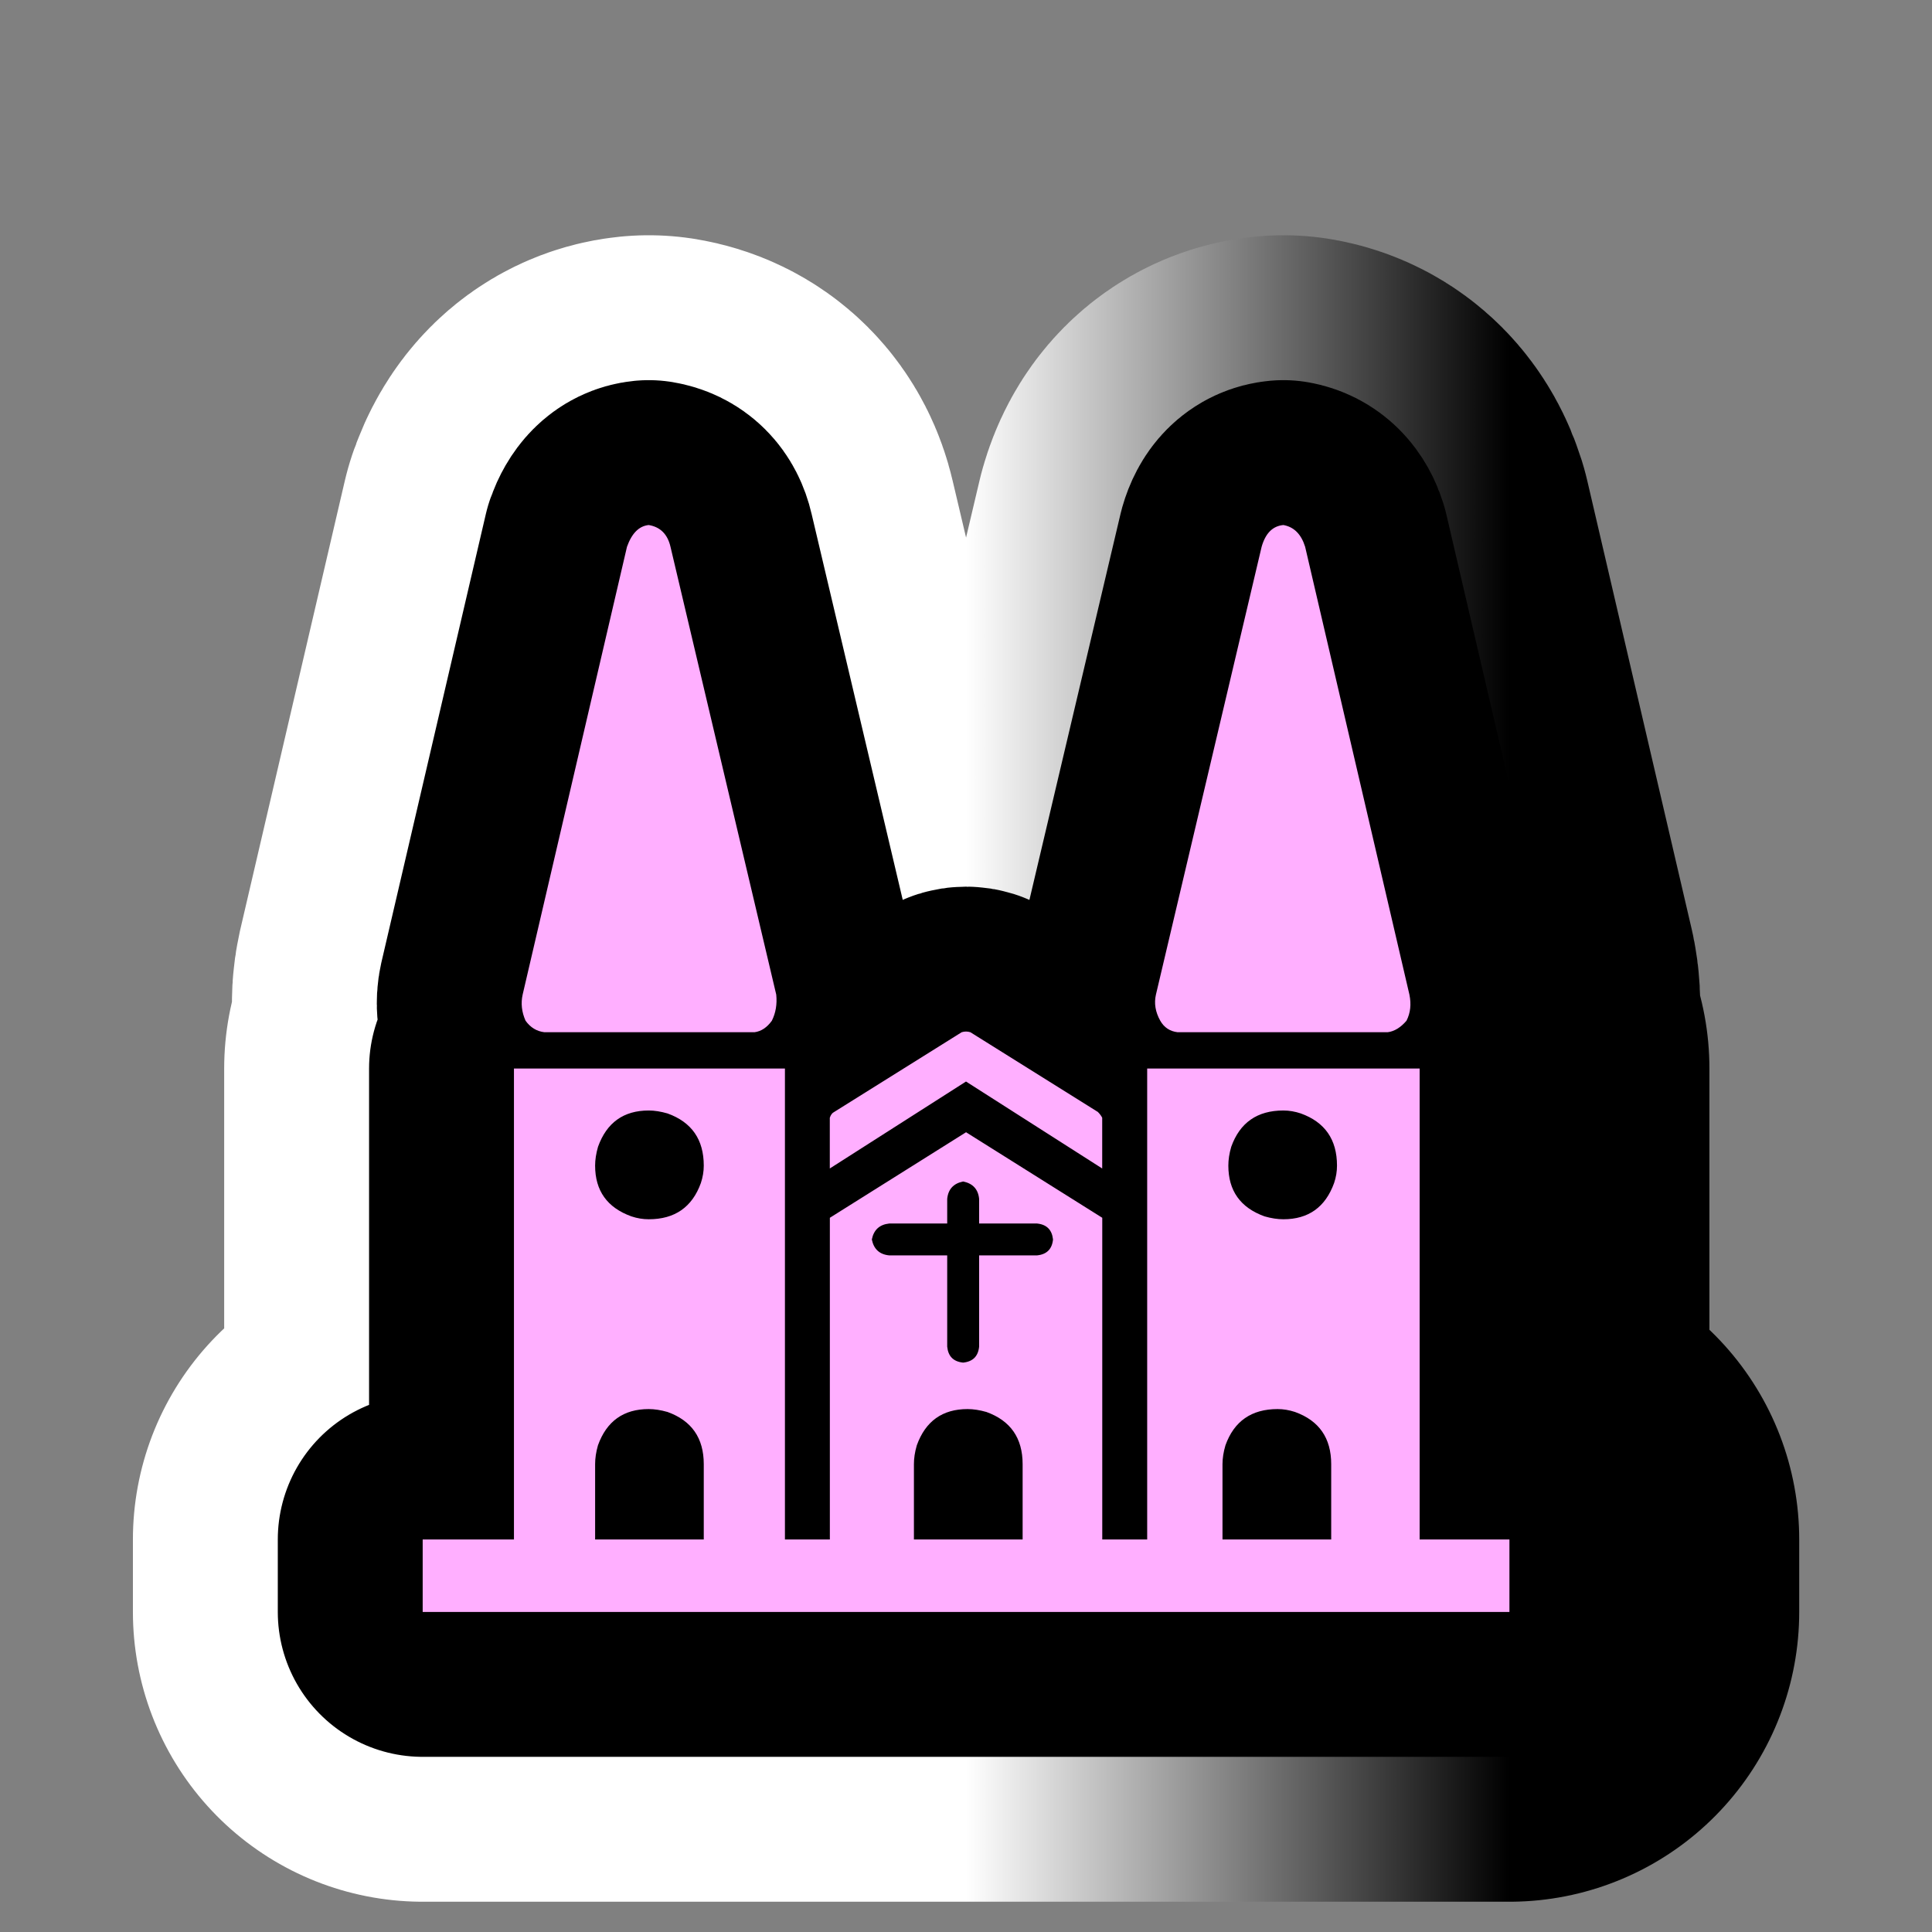
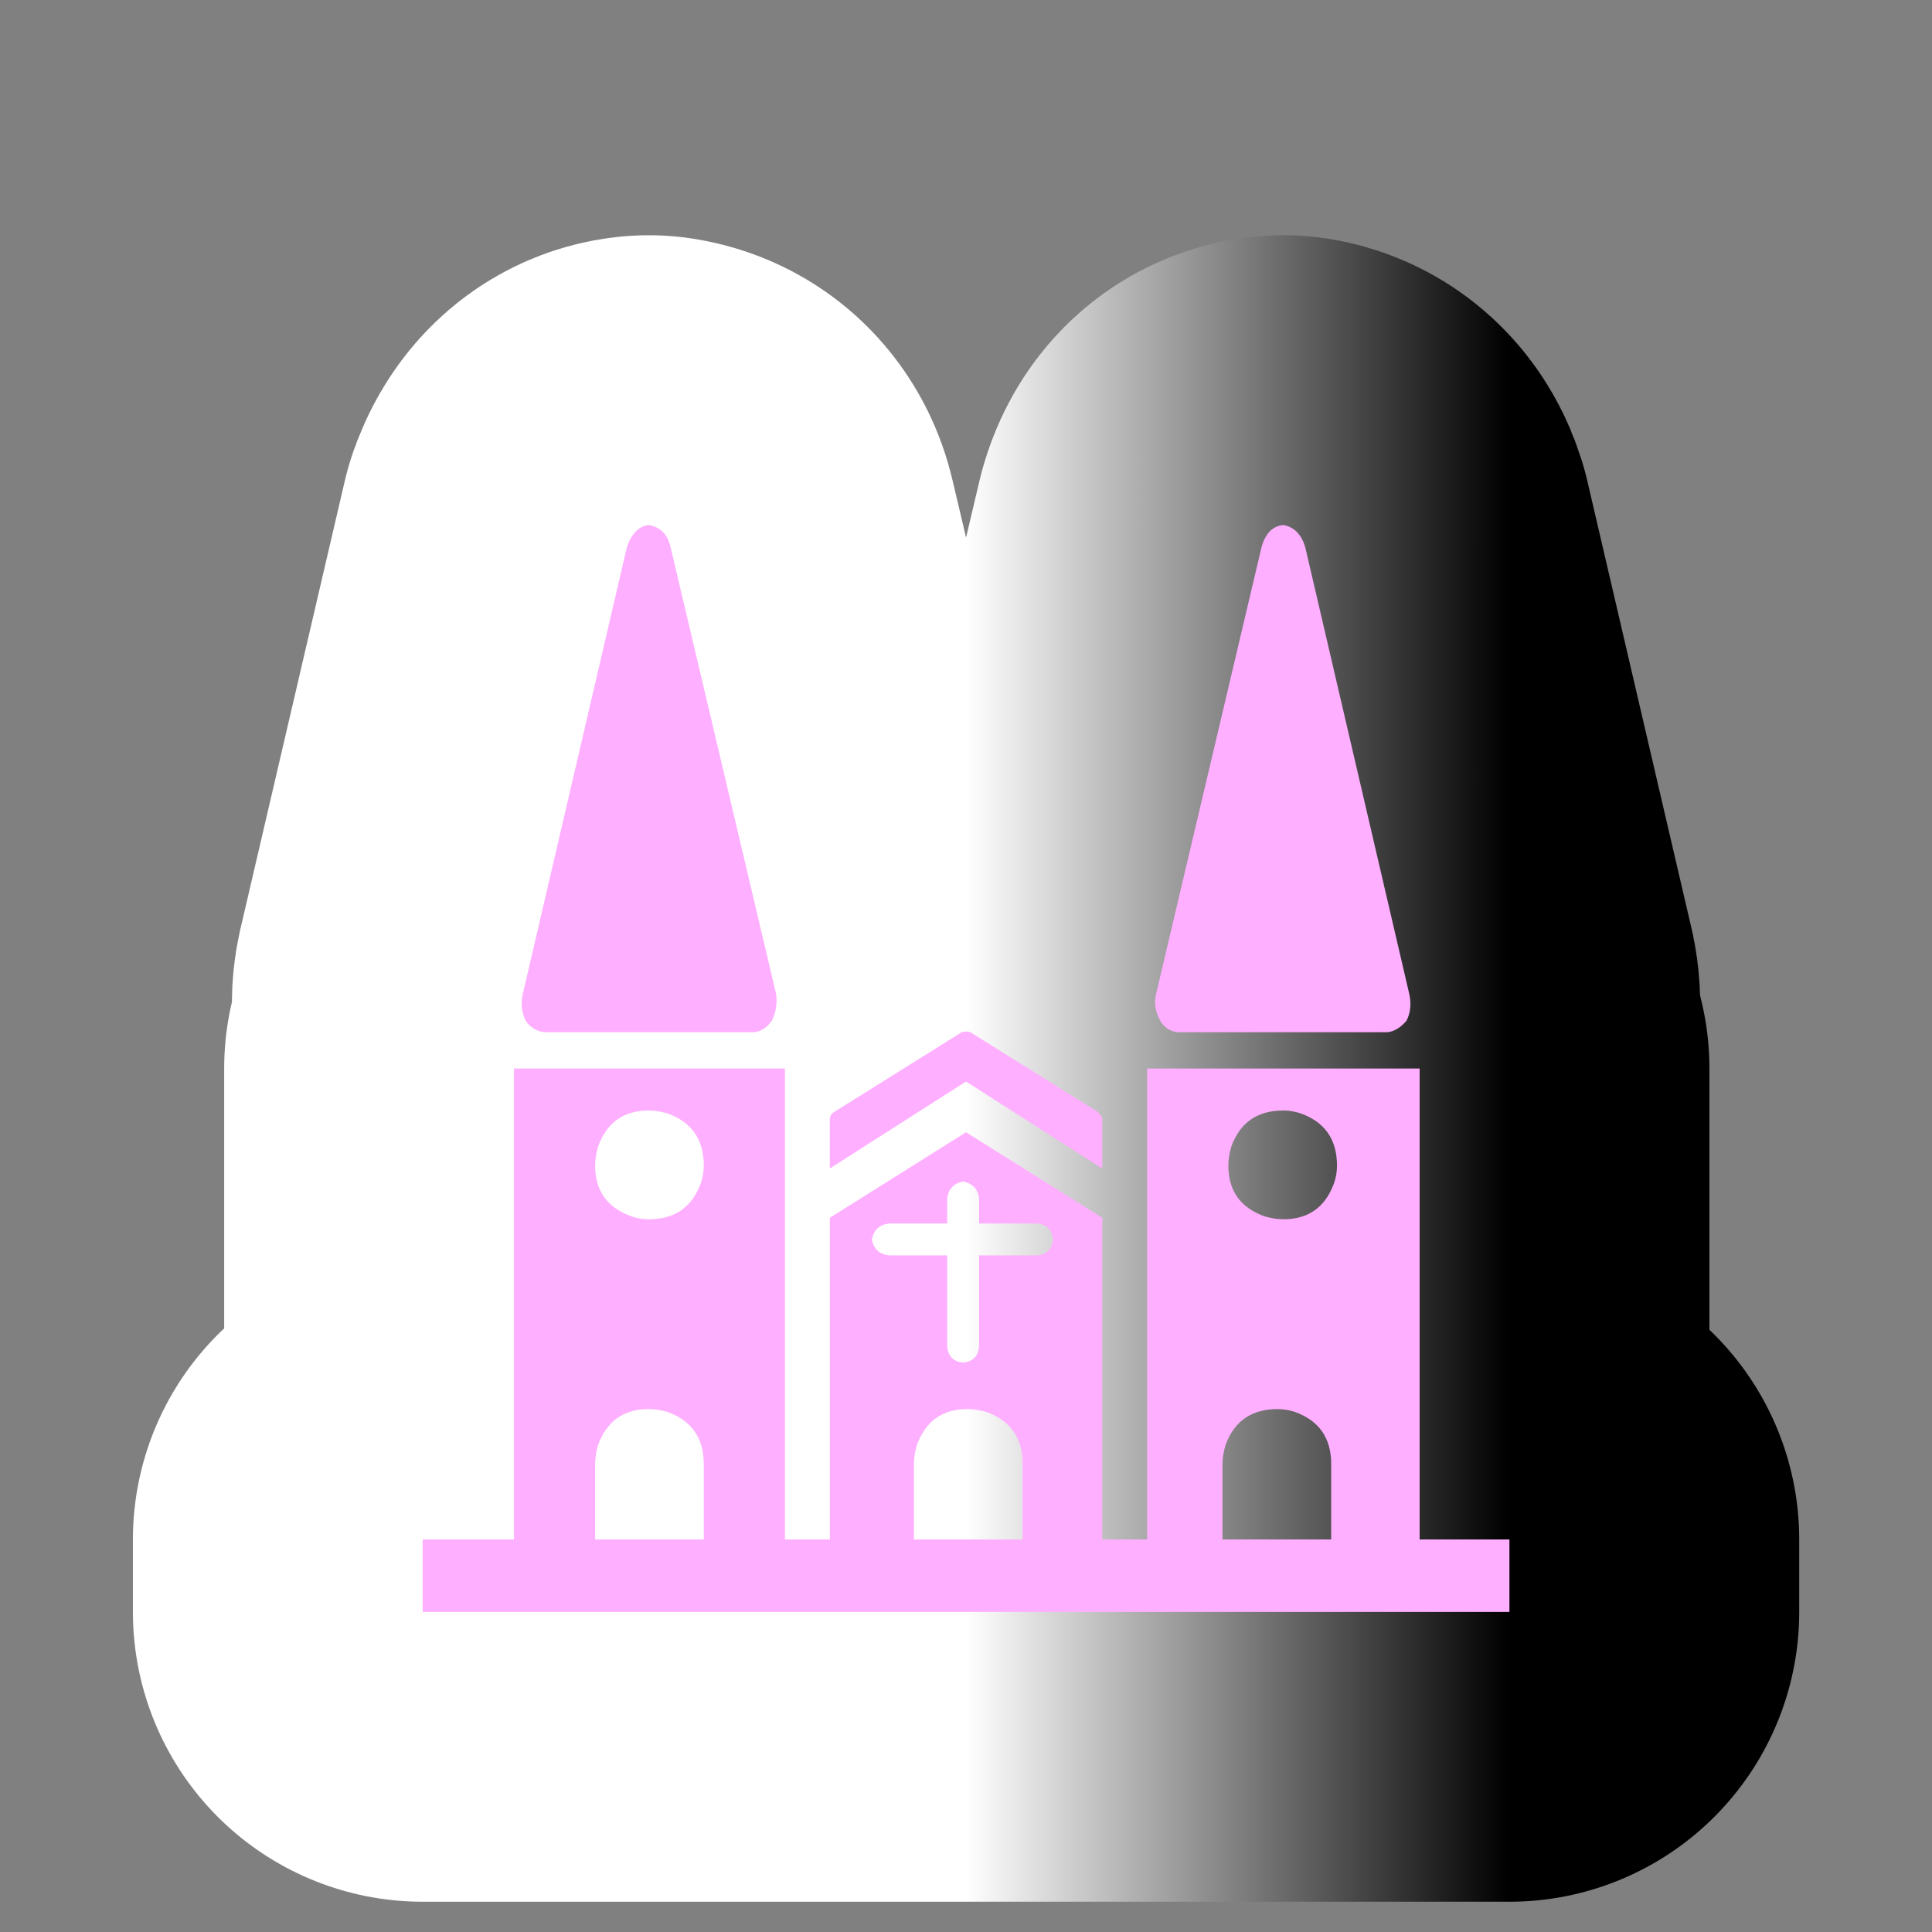
<svg xmlns="http://www.w3.org/2000/svg" version="1.1" id="Calque_1" x="0px" y="0px" width="34.016px" height="34.016px" viewBox="0 0 34.016 34.016" enable-background="new 0 0 34.016 34.016" xml:space="preserve">
  <rect x="0" y="0" width="34.016" height="34.016" fill="#808080" stroke="none" />
  <g>
    <g>
      <path d="M24.994,27.105h1.582v1.276h-1.582h-4.797h-0.791h-4.796H13.82H9.049H7.442v-1.276h1.607v-8.292h4.771v8.292h0.791v-5.664    l2.398-1.506l2.398,1.506v5.664h0.791v-8.292h4.797V27.105z M9.585,18.174c-0.136-0.016-0.247-0.084-0.332-0.203    c-0.068-0.153-0.085-0.307-0.051-0.459l1.837-7.885c0.085-0.238,0.212-0.366,0.383-0.383c0.204,0.034,0.332,0.162,0.383,0.383    l1.862,7.885c0.017,0.17-0.009,0.322-0.077,0.459c-0.085,0.119-0.188,0.188-0.306,0.203H9.585z M11.422,19.552    c-0.442,0-0.74,0.213-0.893,0.639c-0.034,0.119-0.051,0.229-0.051,0.331c0,0.442,0.212,0.74,0.638,0.894    c0.102,0.034,0.204,0.051,0.306,0.051c0.459,0,0.765-0.213,0.918-0.638c0.034-0.103,0.051-0.204,0.051-0.307    c0-0.459-0.213-0.765-0.638-0.918C11.634,19.57,11.524,19.552,11.422,19.552z M10.478,25.779v1.326h1.913v-1.326    c0-0.46-0.213-0.766-0.638-0.919c-0.119-0.034-0.229-0.051-0.332-0.051c-0.442,0-0.74,0.213-0.893,0.638    C10.494,25.566,10.478,25.676,10.478,25.779z M19.406,20.573l-2.398-1.531l-2.398,1.531V19.68    c0.017-0.051,0.042-0.085,0.077-0.102l2.245-1.404c0.051-0.016,0.102-0.016,0.153,0l2.245,1.404    c0.033,0.034,0.059,0.067,0.076,0.102V20.573z M15.656,21.542c-0.17,0.018-0.272,0.111-0.306,0.281    c0.034,0.17,0.136,0.264,0.306,0.28h1.021v1.607c0.017,0.171,0.11,0.264,0.281,0.281c0.17-0.018,0.264-0.11,0.281-0.281v-1.607    h1.02c0.17-0.017,0.264-0.11,0.281-0.28c-0.018-0.17-0.111-0.264-0.281-0.281h-1.02v-0.434c-0.017-0.17-0.111-0.271-0.281-0.306    c-0.17,0.034-0.264,0.136-0.281,0.306v0.434H15.656z M16.091,25.779v1.326h1.914v-1.326c0-0.46-0.213-0.766-0.638-0.919    c-0.119-0.034-0.229-0.051-0.332-0.051c-0.442,0-0.74,0.213-0.893,0.638C16.107,25.566,16.091,25.676,16.091,25.779z     M20.733,18.174c-0.135-0.016-0.238-0.084-0.305-0.203c-0.086-0.153-0.111-0.307-0.076-0.459l1.861-7.885    c0.068-0.238,0.195-0.366,0.383-0.383c0.188,0.034,0.314,0.162,0.383,0.383l1.836,7.885c0.035,0.17,0.018,0.322-0.051,0.459    c-0.102,0.119-0.213,0.188-0.332,0.203H20.733z M21.524,25.779v1.326h1.914v-1.326c0-0.46-0.213-0.766-0.637-0.919    c-0.104-0.034-0.205-0.051-0.307-0.051c-0.459,0-0.766,0.213-0.918,0.638C21.541,25.566,21.524,25.676,21.524,25.779z     M22.596,19.552c-0.459,0-0.766,0.213-0.918,0.639c-0.035,0.119-0.051,0.229-0.051,0.331c0,0.442,0.211,0.74,0.637,0.894    c0.119,0.034,0.23,0.051,0.332,0.051c0.441,0,0.74-0.213,0.893-0.638c0.035-0.103,0.051-0.204,0.051-0.307    c0-0.459-0.213-0.765-0.637-0.918C22.801,19.57,22.698,19.552,22.596,19.552z" />
    </g>
    <g>
      <linearGradient id="SVGID_1_" gradientUnits="userSpaceOnUse" x1="7.442" y1="18.813" x2="26.576" y2="18.813">
        <stop offset="0.5" style="stop-color:#FFFFFF" />
        <stop offset="1" style="stop-color:#000000" />
      </linearGradient>
      <path fill="none" stroke="url(#SVGID_1_)" stroke-width="10.204" stroke-linejoin="round" d="M24.994,27.105h1.582v1.276h-1.582    h-4.797h-0.791h-4.796H13.82H9.049H7.442v-1.276h1.607v-8.292h4.771v8.292h0.791v-5.664l2.398-1.506l2.398,1.506v5.664h0.791    v-8.292h4.797V27.105z M9.585,18.174c-0.136-0.016-0.247-0.084-0.332-0.203c-0.068-0.153-0.085-0.307-0.051-0.459l1.837-7.885    c0.085-0.238,0.212-0.366,0.383-0.383c0.204,0.034,0.332,0.162,0.383,0.383l1.862,7.885c0.017,0.17-0.009,0.322-0.077,0.459    c-0.085,0.119-0.188,0.188-0.306,0.203H9.585z M11.422,19.552c-0.442,0-0.74,0.213-0.893,0.639    c-0.034,0.119-0.051,0.229-0.051,0.331c0,0.442,0.212,0.74,0.638,0.894c0.102,0.034,0.204,0.051,0.306,0.051    c0.459,0,0.765-0.213,0.918-0.638c0.034-0.103,0.051-0.204,0.051-0.307c0-0.459-0.213-0.765-0.638-0.918    C11.634,19.57,11.524,19.552,11.422,19.552z M10.478,25.779v1.326h1.913v-1.326c0-0.46-0.213-0.766-0.638-0.919    c-0.119-0.034-0.229-0.051-0.332-0.051c-0.442,0-0.74,0.213-0.893,0.638C10.494,25.566,10.478,25.676,10.478,25.779z     M19.406,20.573l-2.398-1.531l-2.398,1.531V19.68c0.017-0.051,0.042-0.085,0.077-0.102l2.245-1.404    c0.051-0.016,0.102-0.016,0.153,0l2.245,1.404c0.033,0.034,0.059,0.067,0.076,0.102V20.573z M15.656,21.542    c-0.17,0.018-0.272,0.111-0.306,0.281c0.034,0.17,0.136,0.264,0.306,0.28h1.021v1.607c0.017,0.171,0.11,0.264,0.281,0.281    c0.17-0.018,0.264-0.11,0.281-0.281v-1.607h1.02c0.17-0.017,0.264-0.11,0.281-0.28c-0.018-0.17-0.111-0.264-0.281-0.281h-1.02    v-0.434c-0.017-0.17-0.111-0.271-0.281-0.306c-0.17,0.034-0.264,0.136-0.281,0.306v0.434H15.656z M16.091,25.779v1.326h1.914    v-1.326c0-0.46-0.213-0.766-0.638-0.919c-0.119-0.034-0.229-0.051-0.332-0.051c-0.442,0-0.74,0.213-0.893,0.638    C16.107,25.566,16.091,25.676,16.091,25.779z M20.733,18.174c-0.135-0.016-0.238-0.084-0.305-0.203    c-0.086-0.153-0.111-0.307-0.076-0.459l1.861-7.885c0.068-0.238,0.195-0.366,0.383-0.383c0.188,0.034,0.314,0.162,0.383,0.383    l1.836,7.885c0.035,0.17,0.018,0.322-0.051,0.459c-0.102,0.119-0.213,0.188-0.332,0.203H20.733z M21.524,25.779v1.326h1.914    v-1.326c0-0.46-0.213-0.766-0.637-0.919c-0.104-0.034-0.205-0.051-0.307-0.051c-0.459,0-0.766,0.213-0.918,0.638    C21.541,25.566,21.524,25.676,21.524,25.779z M22.596,19.552c-0.459,0-0.766,0.213-0.918,0.639    c-0.035,0.119-0.051,0.229-0.051,0.331c0,0.442,0.211,0.74,0.637,0.894c0.119,0.034,0.23,0.051,0.332,0.051    c0.441,0,0.74-0.213,0.893-0.638c0.035-0.103,0.051-0.204,0.051-0.307c0-0.459-0.213-0.765-0.637-0.918    C22.801,19.57,22.698,19.552,22.596,19.552z" />
    </g>
    <g>
-       <path fill="none" stroke="#000000" stroke-width="5.102" stroke-linejoin="round" d="M24.994,27.105h1.582v1.276h-1.582h-4.797    h-0.791h-4.796H13.82H9.049H7.442v-1.276h1.607v-8.292h4.771v8.292h0.791v-5.664l2.398-1.506l2.398,1.506v5.664h0.791v-8.292    h4.797V27.105z M9.585,18.174c-0.136-0.016-0.247-0.084-0.332-0.203c-0.068-0.153-0.085-0.307-0.051-0.459l1.837-7.885    c0.085-0.238,0.212-0.366,0.383-0.383c0.204,0.034,0.332,0.162,0.383,0.383l1.862,7.885c0.017,0.17-0.009,0.322-0.077,0.459    c-0.085,0.119-0.188,0.188-0.306,0.203H9.585z M11.422,19.552c-0.442,0-0.74,0.213-0.893,0.639    c-0.034,0.119-0.051,0.229-0.051,0.331c0,0.442,0.212,0.74,0.638,0.894c0.102,0.034,0.204,0.051,0.306,0.051    c0.459,0,0.765-0.213,0.918-0.638c0.034-0.103,0.051-0.204,0.051-0.307c0-0.459-0.213-0.765-0.638-0.918    C11.634,19.57,11.524,19.552,11.422,19.552z M10.478,25.779v1.326h1.913v-1.326c0-0.46-0.213-0.766-0.638-0.919    c-0.119-0.034-0.229-0.051-0.332-0.051c-0.442,0-0.74,0.213-0.893,0.638C10.494,25.566,10.478,25.676,10.478,25.779z     M19.406,20.573l-2.398-1.531l-2.398,1.531V19.68c0.017-0.051,0.042-0.085,0.077-0.102l2.245-1.404    c0.051-0.016,0.102-0.016,0.153,0l2.245,1.404c0.033,0.034,0.059,0.067,0.076,0.102V20.573z M15.656,21.542    c-0.17,0.018-0.272,0.111-0.306,0.281c0.034,0.17,0.136,0.264,0.306,0.28h1.021v1.607c0.017,0.171,0.11,0.264,0.281,0.281    c0.17-0.018,0.264-0.11,0.281-0.281v-1.607h1.02c0.17-0.017,0.264-0.11,0.281-0.28c-0.018-0.17-0.111-0.264-0.281-0.281h-1.02    v-0.434c-0.017-0.17-0.111-0.271-0.281-0.306c-0.17,0.034-0.264,0.136-0.281,0.306v0.434H15.656z M16.091,25.779v1.326h1.914    v-1.326c0-0.46-0.213-0.766-0.638-0.919c-0.119-0.034-0.229-0.051-0.332-0.051c-0.442,0-0.74,0.213-0.893,0.638    C16.107,25.566,16.091,25.676,16.091,25.779z M20.733,18.174c-0.135-0.016-0.238-0.084-0.305-0.203    c-0.086-0.153-0.111-0.307-0.076-0.459l1.861-7.885c0.068-0.238,0.195-0.366,0.383-0.383c0.188,0.034,0.314,0.162,0.383,0.383    l1.836,7.885c0.035,0.17,0.018,0.322-0.051,0.459c-0.102,0.119-0.213,0.188-0.332,0.203H20.733z M21.524,25.779v1.326h1.914    v-1.326c0-0.46-0.213-0.766-0.637-0.919c-0.104-0.034-0.205-0.051-0.307-0.051c-0.459,0-0.766,0.213-0.918,0.638    C21.541,25.566,21.524,25.676,21.524,25.779z M22.596,19.552c-0.459,0-0.766,0.213-0.918,0.639    c-0.035,0.119-0.051,0.229-0.051,0.331c0,0.442,0.211,0.74,0.637,0.894c0.119,0.034,0.23,0.051,0.332,0.051    c0.441,0,0.74-0.213,0.893-0.638c0.035-0.103,0.051-0.204,0.051-0.307c0-0.459-0.213-0.765-0.637-0.918    C22.801,19.57,22.698,19.552,22.596,19.552z" />
-     </g>
+       </g>
    <g>
      <path fill="#FFAFFF" d="M24.994,27.105h1.582v1.276h-1.582h-4.797h-0.791h-4.796H13.82H9.049H7.442v-1.276h1.607v-8.292h4.771    v8.292h0.791v-5.664l2.398-1.506l2.398,1.506v5.664h0.791v-8.292h4.797V27.105z M9.585,18.174    c-0.136-0.016-0.247-0.084-0.332-0.203c-0.068-0.153-0.085-0.307-0.051-0.459l1.837-7.885c0.085-0.238,0.212-0.366,0.383-0.383    c0.204,0.034,0.332,0.162,0.383,0.383l1.862,7.885c0.017,0.17-0.009,0.322-0.077,0.459c-0.085,0.119-0.188,0.188-0.306,0.203    H9.585z M11.422,19.552c-0.442,0-0.74,0.213-0.893,0.639c-0.034,0.119-0.051,0.229-0.051,0.331c0,0.442,0.212,0.74,0.638,0.894    c0.102,0.034,0.204,0.051,0.306,0.051c0.459,0,0.765-0.213,0.918-0.638c0.034-0.103,0.051-0.204,0.051-0.307    c0-0.459-0.213-0.765-0.638-0.918C11.634,19.57,11.524,19.552,11.422,19.552z M10.478,25.779v1.326h1.913v-1.326    c0-0.46-0.213-0.766-0.638-0.919c-0.119-0.034-0.229-0.051-0.332-0.051c-0.442,0-0.74,0.213-0.893,0.638    C10.494,25.566,10.478,25.676,10.478,25.779z M19.406,20.573l-2.398-1.531l-2.398,1.531V19.68    c0.017-0.051,0.042-0.085,0.077-0.102l2.245-1.404c0.051-0.016,0.102-0.016,0.153,0l2.245,1.404    c0.033,0.034,0.059,0.067,0.076,0.102V20.573z M15.656,21.542c-0.17,0.018-0.272,0.111-0.306,0.281    c0.034,0.17,0.136,0.264,0.306,0.28h1.021v1.607c0.017,0.171,0.11,0.264,0.281,0.281c0.17-0.018,0.264-0.11,0.281-0.281v-1.607    h1.02c0.17-0.017,0.264-0.11,0.281-0.28c-0.018-0.17-0.111-0.264-0.281-0.281h-1.02v-0.434c-0.017-0.17-0.111-0.271-0.281-0.306    c-0.17,0.034-0.264,0.136-0.281,0.306v0.434H15.656z M16.091,25.779v1.326h1.914v-1.326c0-0.46-0.213-0.766-0.638-0.919    c-0.119-0.034-0.229-0.051-0.332-0.051c-0.442,0-0.74,0.213-0.893,0.638C16.107,25.566,16.091,25.676,16.091,25.779z     M20.733,18.174c-0.135-0.016-0.238-0.084-0.305-0.203c-0.086-0.153-0.111-0.307-0.076-0.459l1.861-7.885    c0.068-0.238,0.195-0.366,0.383-0.383c0.188,0.034,0.314,0.162,0.383,0.383l1.836,7.885c0.035,0.17,0.018,0.322-0.051,0.459    c-0.102,0.119-0.213,0.188-0.332,0.203H20.733z M21.524,25.779v1.326h1.914v-1.326c0-0.46-0.213-0.766-0.637-0.919    c-0.104-0.034-0.205-0.051-0.307-0.051c-0.459,0-0.766,0.213-0.918,0.638C21.541,25.566,21.524,25.676,21.524,25.779z     M22.596,19.552c-0.459,0-0.766,0.213-0.918,0.639c-0.035,0.119-0.051,0.229-0.051,0.331c0,0.442,0.211,0.74,0.637,0.894    c0.119,0.034,0.23,0.051,0.332,0.051c0.441,0,0.74-0.213,0.893-0.638c0.035-0.103,0.051-0.204,0.051-0.307    c0-0.459-0.213-0.765-0.637-0.918C22.801,19.57,22.698,19.552,22.596,19.552z" />
    </g>
  </g>
</svg>